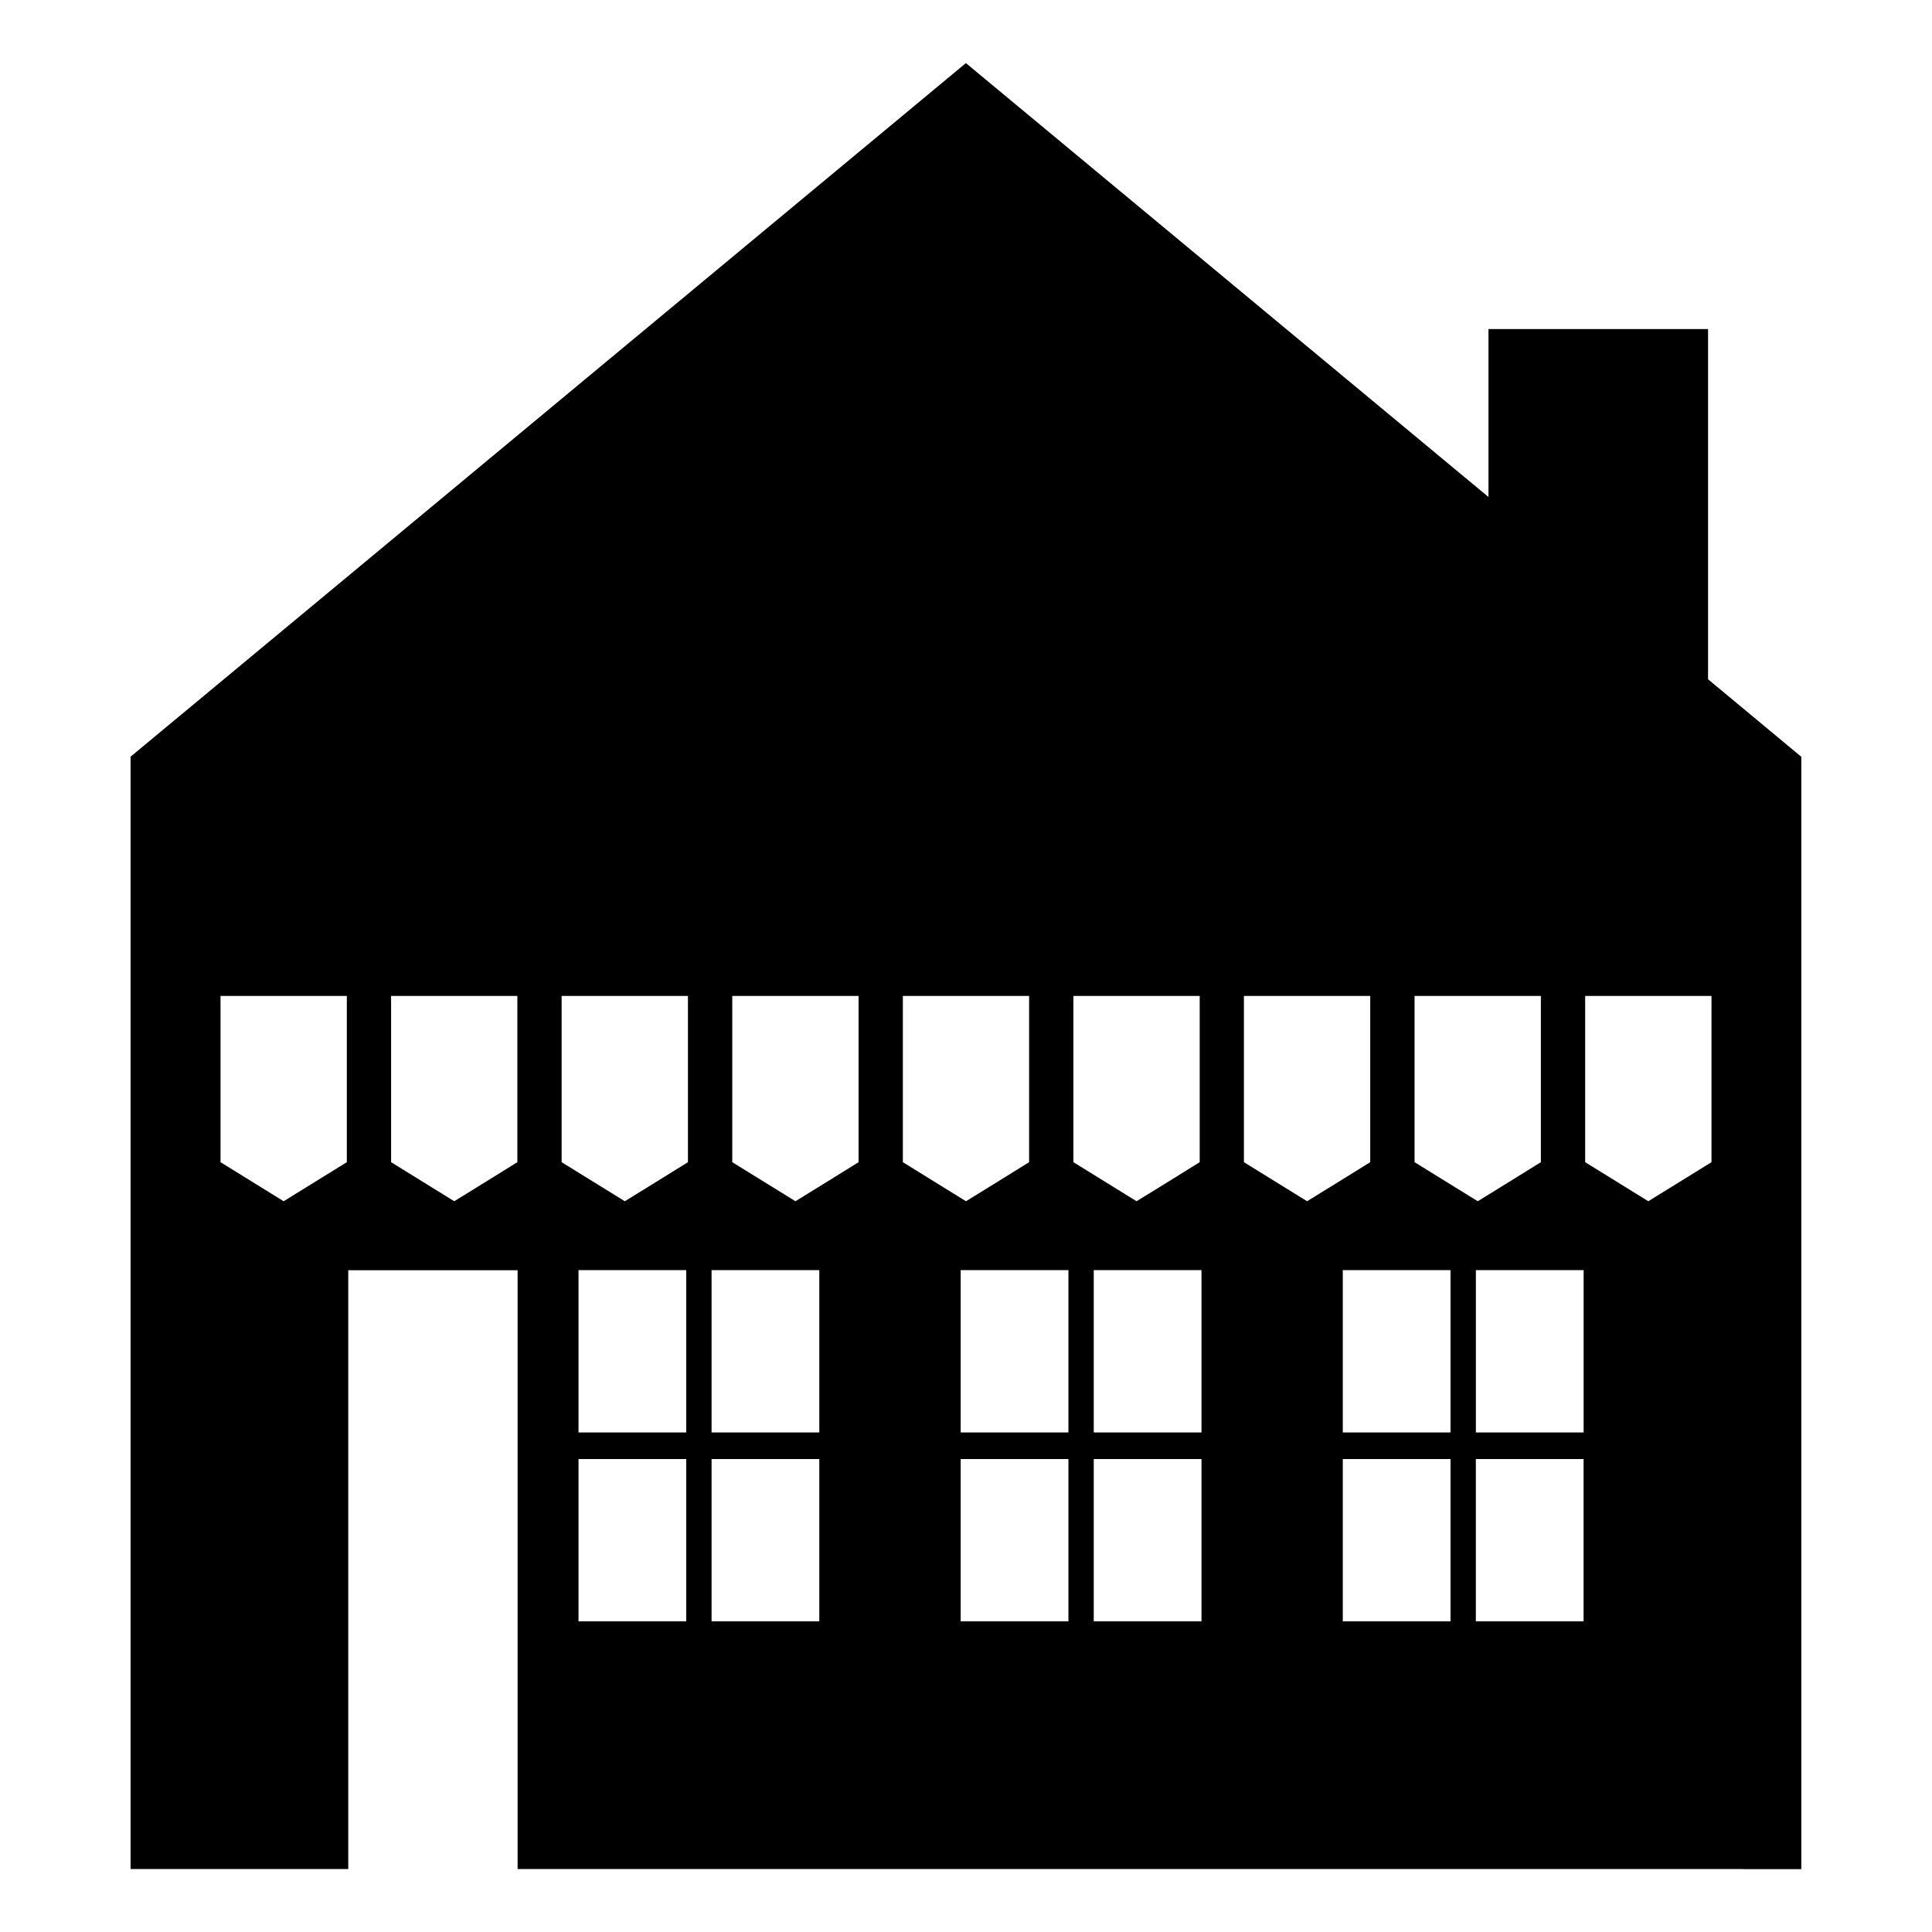
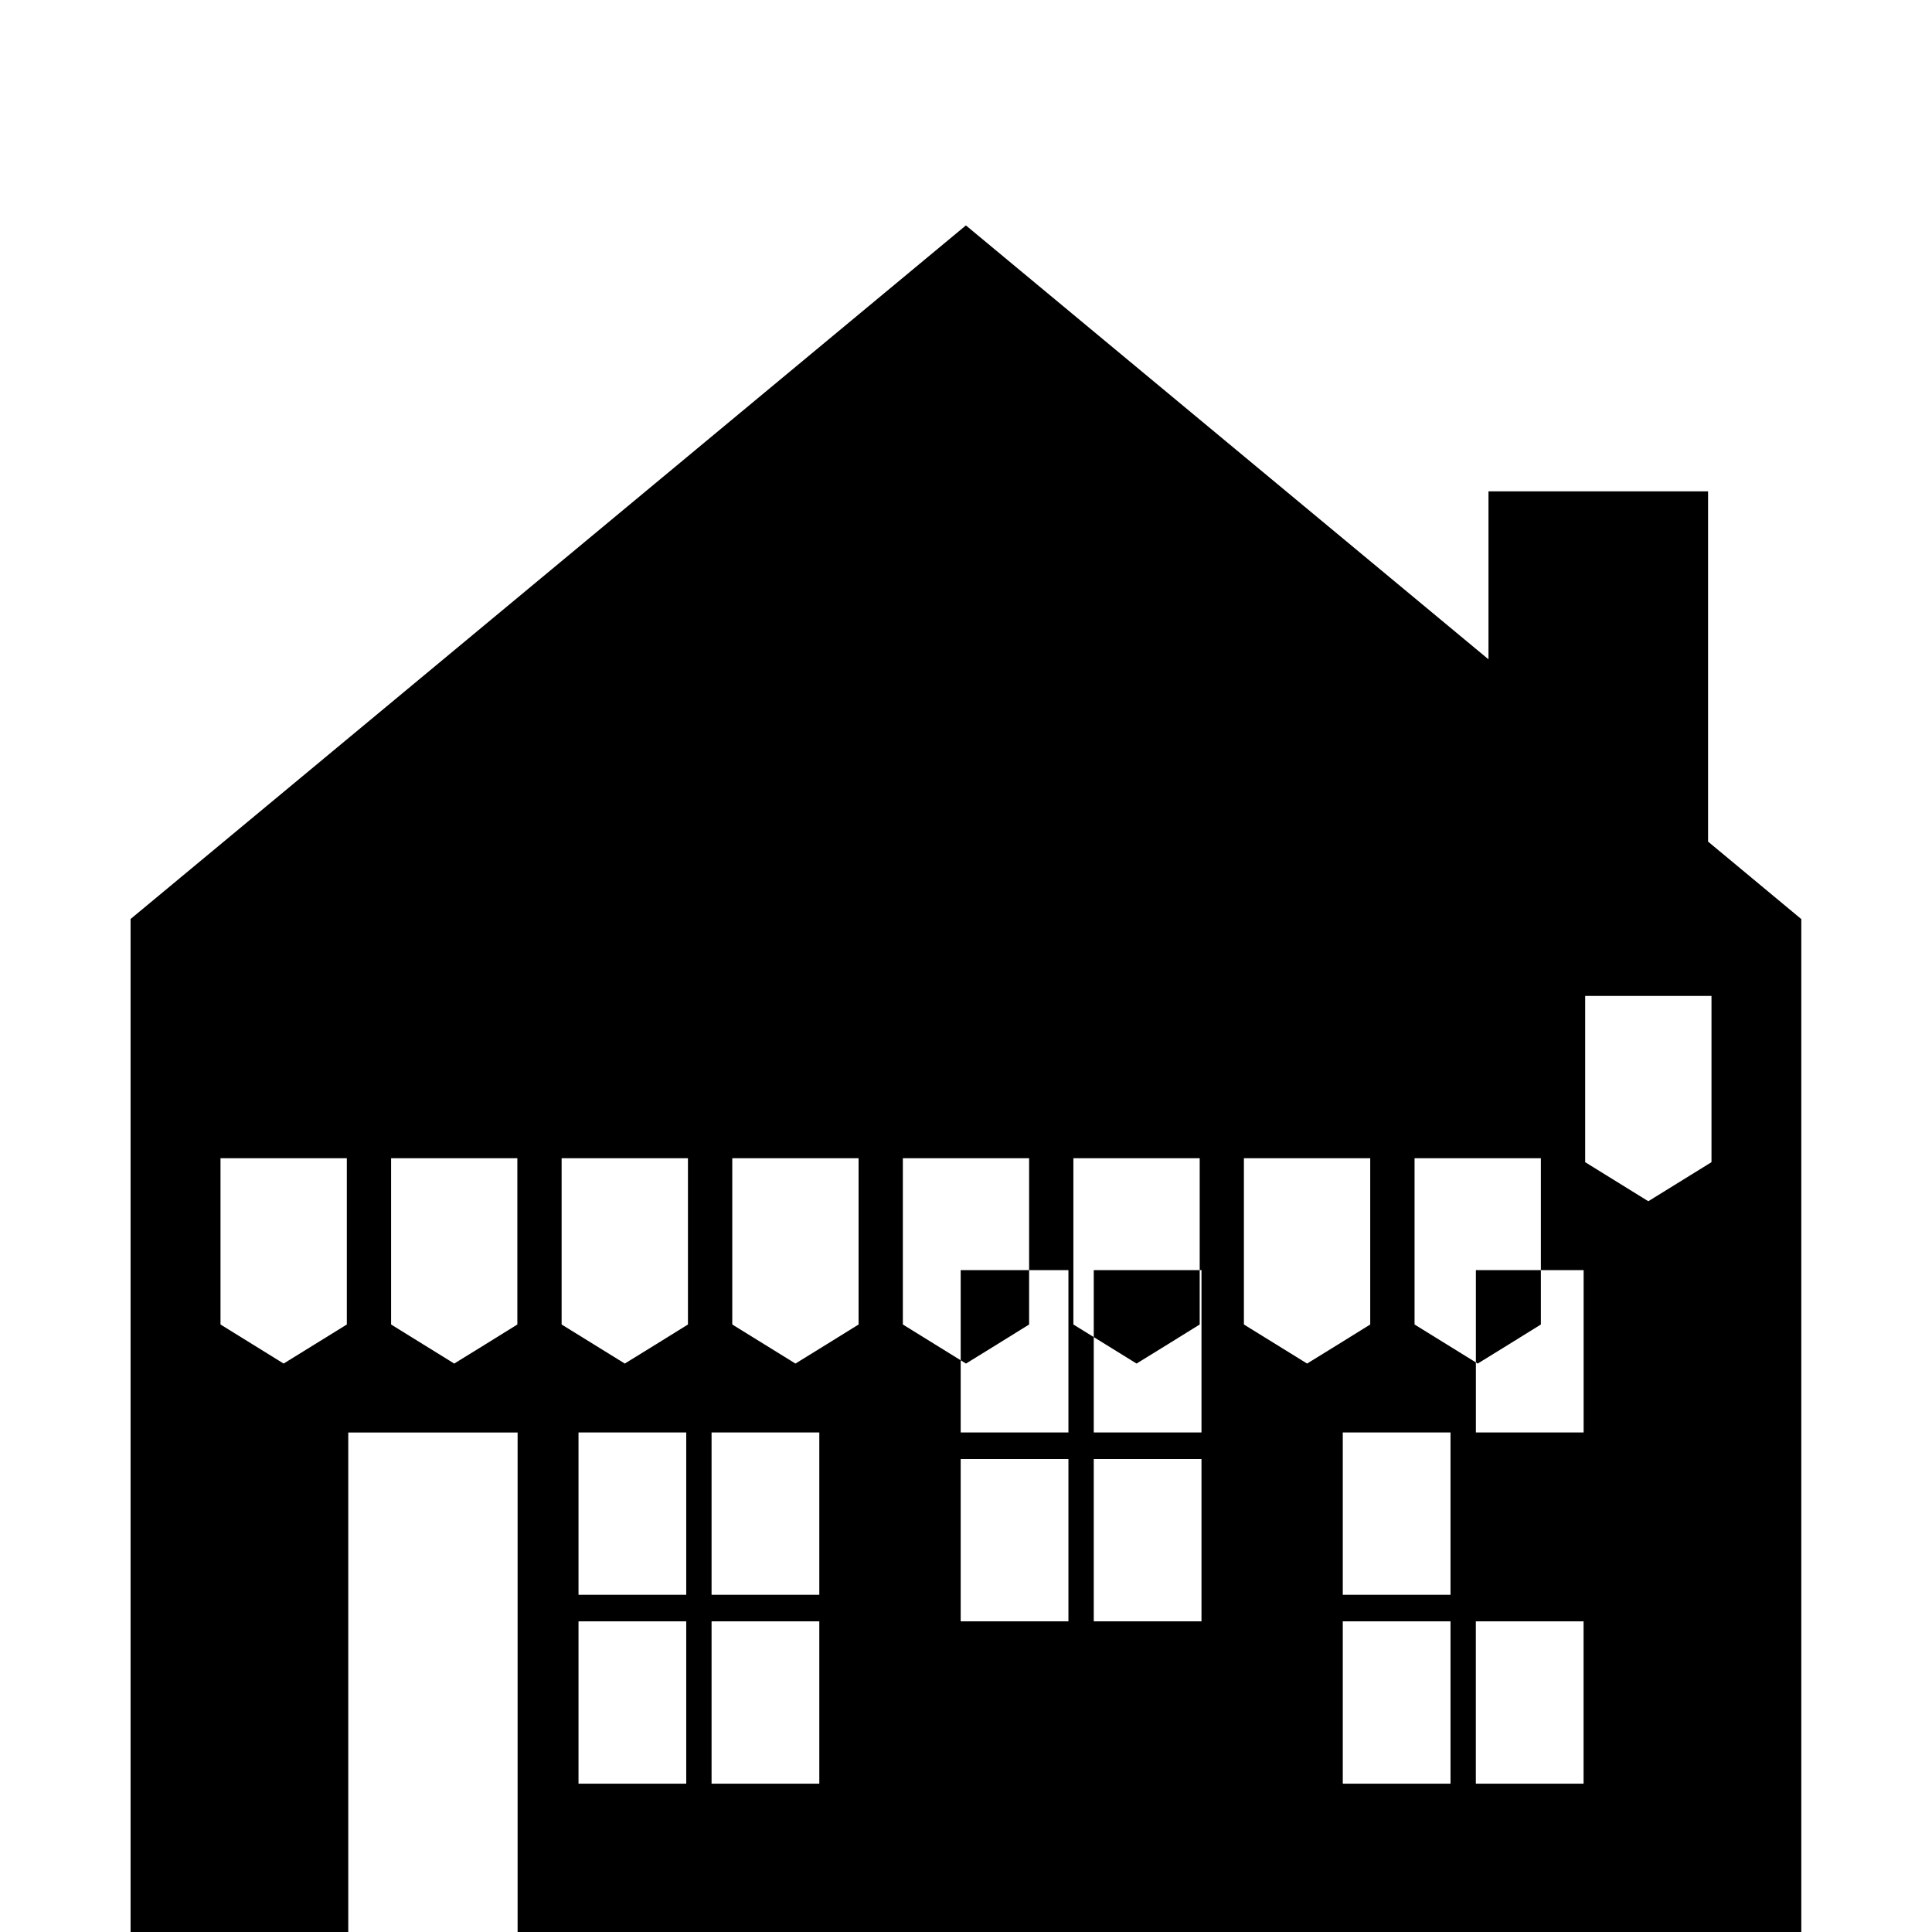
<svg xmlns="http://www.w3.org/2000/svg" fill="#000000" width="800px" height="800px" version="1.1" viewBox="144 144 512 512">
-   <path d="m564.07 407.93h33.492v44.059l-16.746 10.352-16.73-10.352v-44.059zm-28.945 72.672h28.551v43.016h-28.551zm-101.27 0h28.551v43.016h-28.551zm-35.262 0h28.551v43.016h-28.551zm35.262 50.059h28.551v43.016h-28.551zm-35.262 0h28.551v43.016h-28.551zm-66.02-50.059h28.551v43.016h-28.551zm-35.262 0h28.551v43.016h-28.551zm35.262 50.059h28.551v43.016h-28.551zm-35.262 0h28.551v43.016h-28.551zm202.54-50.059h28.551v43.016h-28.551zm35.262 50.059h28.551v43.016h-28.551zm-35.262 0h28.551v43.016h-28.551zm106.09 108.66h-324.77v-158.7h-44.875v158.7h-57.691v-294.79l221.37-183.81 138.49 114.99v-44.512h58.191v92.816l24.711 20.539v294.79h-15.43zm-403.52-231.39h33.492v44.059l-16.746 10.352-16.73-10.352v-44.059zm45.207 0h33.477v44.059c-5.578 3.477-11.156 6.922-16.73 10.352-5.578-3.445-11.156-6.891-16.73-10.352v-44.059zm45.207 0h33.477v44.059c-5.578 3.477-11.156 6.922-16.73 10.352-5.578-3.445-11.168-6.891-16.746-10.352v-44.059zm45.207 0h33.492v44.059c-5.578 3.477-11.168 6.922-16.73 10.352-5.578-3.445-11.168-6.891-16.746-10.352v-44.059zm45.207 0h33.477v44.059c-5.578 3.477-11.156 6.922-16.73 10.352-5.578-3.445-11.156-6.891-16.73-10.352v-44.059zm45.191 0h33.492v44.059c-5.578 3.477-11.156 6.922-16.73 10.352-5.578-3.445-11.156-6.891-16.746-10.352v-44.059zm45.207 0h33.477v44.059c-5.578 3.477-11.156 6.922-16.73 10.352-5.578-3.445-11.168-6.891-16.746-10.352v-44.059zm45.207 0h33.492v44.059c-5.578 3.477-11.168 6.922-16.73 10.352-5.594-3.445-11.168-6.891-16.746-10.352v-44.059z" fill-rule="evenodd" />
+   <path d="m564.07 407.93h33.492v44.059l-16.746 10.352-16.73-10.352v-44.059zm-28.945 72.672h28.551v43.016h-28.551zm-101.27 0h28.551v43.016h-28.551zm-35.262 0h28.551v43.016h-28.551zm35.262 50.059h28.551v43.016h-28.551zm-35.262 0h28.551v43.016h-28.551m-66.02-50.059h28.551v43.016h-28.551zm-35.262 0h28.551v43.016h-28.551zm35.262 50.059h28.551v43.016h-28.551zm-35.262 0h28.551v43.016h-28.551zm202.54-50.059h28.551v43.016h-28.551zm35.262 50.059h28.551v43.016h-28.551zm-35.262 0h28.551v43.016h-28.551zm106.09 108.66h-324.77v-158.7h-44.875v158.7h-57.691v-294.79l221.37-183.81 138.49 114.99v-44.512h58.191v92.816l24.711 20.539v294.79h-15.43zm-403.52-231.39h33.492v44.059l-16.746 10.352-16.73-10.352v-44.059zm45.207 0h33.477v44.059c-5.578 3.477-11.156 6.922-16.73 10.352-5.578-3.445-11.156-6.891-16.73-10.352v-44.059zm45.207 0h33.477v44.059c-5.578 3.477-11.156 6.922-16.73 10.352-5.578-3.445-11.168-6.891-16.746-10.352v-44.059zm45.207 0h33.492v44.059c-5.578 3.477-11.168 6.922-16.73 10.352-5.578-3.445-11.168-6.891-16.746-10.352v-44.059zm45.207 0h33.477v44.059c-5.578 3.477-11.156 6.922-16.73 10.352-5.578-3.445-11.156-6.891-16.73-10.352v-44.059zm45.191 0h33.492v44.059c-5.578 3.477-11.156 6.922-16.73 10.352-5.578-3.445-11.156-6.891-16.746-10.352v-44.059zm45.207 0h33.477v44.059c-5.578 3.477-11.156 6.922-16.73 10.352-5.578-3.445-11.168-6.891-16.746-10.352v-44.059zm45.207 0h33.492v44.059c-5.578 3.477-11.168 6.922-16.73 10.352-5.594-3.445-11.168-6.891-16.746-10.352v-44.059z" fill-rule="evenodd" />
</svg>